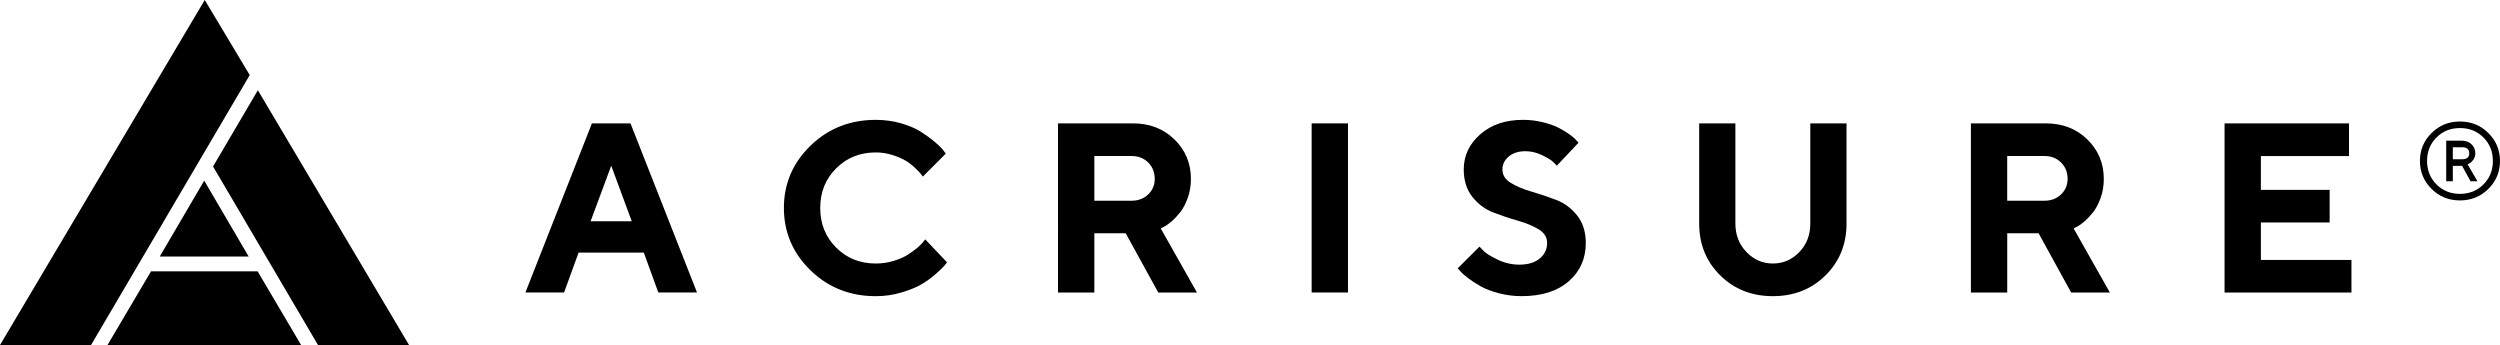
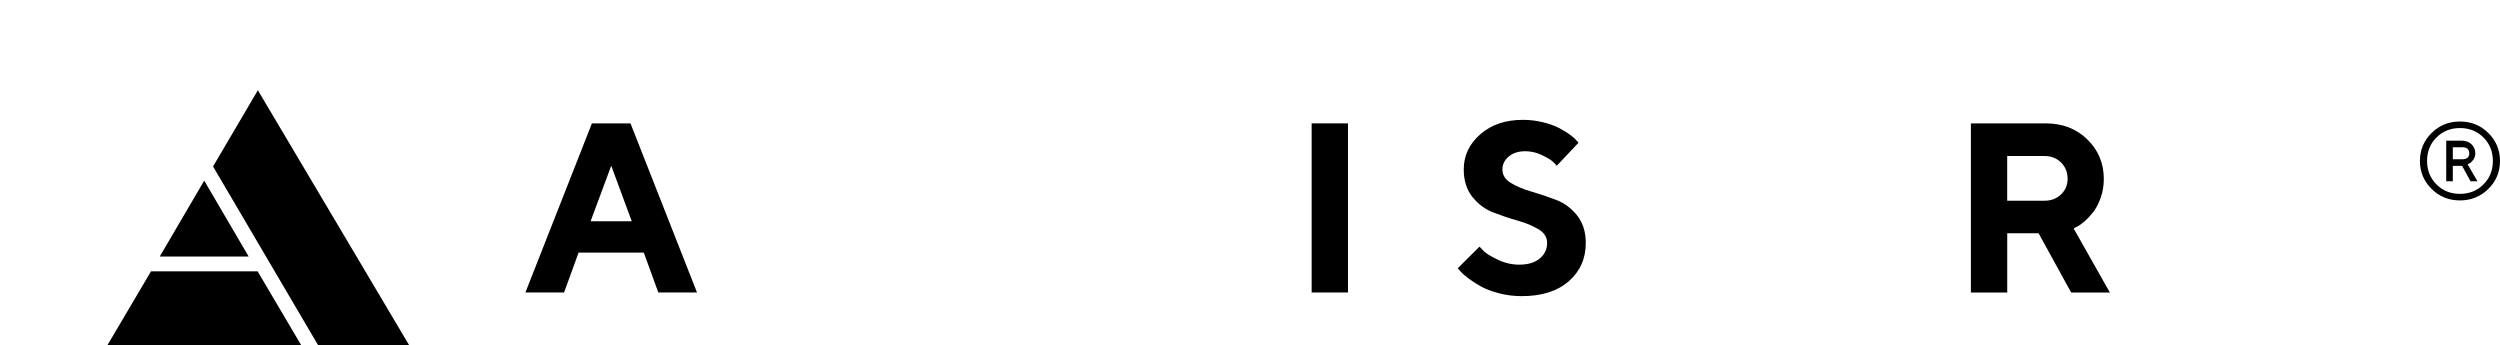
<svg xmlns="http://www.w3.org/2000/svg" viewBox="0 0 992.95 137.04">
  <path d="M229.8,100.34l-5.76,15.83h-15.36l26.42-67.17h15.32l26.42,67.17h-15.37l-5.76-15.83h-25.9ZM242.77,65.82l-8.2,22.06h16.35l-8.15-22.06Z" />
-   <path d="M357.89,48.98c3.19.92,5.8,2.04,7.85,3.35s3.86,2.62,5.43,3.94,2.71,2.42,3.4,3.33l1.08,1.41-9.13,9.13c-.19-.25-.44-.6-.77-1.05-.33-.45-1.06-1.23-2.2-2.32-1.14-1.09-2.38-2.05-3.72-2.88s-3.11-1.59-5.29-2.3-4.42-1.05-6.7-1.05c-6.28,0-11.52,2.11-15.74,6.32-4.22,4.22-6.32,9.46-6.32,15.74s2.11,11.52,6.32,15.74c4.22,4.22,9.46,6.32,15.74,6.32,2.44,0,4.77-.34,7-1.01s4.08-1.47,5.55-2.39,2.76-1.85,3.89-2.79c1.12-.94,1.94-1.75,2.44-2.44l.75-.98,8.67,9.13c-.25.37-.63.87-1.15,1.48-.52.61-1.66,1.69-3.42,3.23-1.76,1.55-3.65,2.9-5.67,4.08-2.01,1.17-4.65,2.24-7.92,3.21-3.26.97-6.64,1.45-10.14,1.45-10.24,0-18.89-3.43-25.93-10.28-7.04-6.85-10.56-15.11-10.56-24.76s3.52-17.89,10.56-24.73c7.04-6.84,15.69-10.26,25.93-10.26,3.53,0,6.89.46,10.07,1.38Z" />
-   <path d="M420.22,49h29.75c6.65,0,12.16,2.13,16.51,6.39,4.36,4.26,6.53,9.49,6.53,15.67,0,2.69-.42,5.2-1.26,7.54s-1.83,4.23-2.97,5.67c-1.14,1.44-2.3,2.67-3.49,3.7-1.19,1.03-2.2,1.73-3.04,2.11l-1.22.66,14.38,25.44h-15.37l-12.93-23.52h-12.46v23.52h-14.43V49ZM456.04,64.55c-1.73-1.72-3.91-2.58-6.54-2.58h-14.85v17.75h14.85c2.62,0,4.8-.84,6.54-2.51,1.73-1.67,2.6-3.72,2.6-6.16,0-2.62-.87-4.79-2.6-6.51Z" />
  <path d="M520.96,49h14.43v67.17h-14.43V49Z" />
  <path d="M611.09,91.07c-2.26-1.37-5.03-2.52-8.29-3.44s-6.51-2.01-9.74-3.26c-3.23-1.25-5.99-3.31-8.27-6.18s-3.42-6.51-3.42-10.92c0-5.43,2.18-10.07,6.54-13.91s10.02-5.76,16.98-5.76c2.75,0,5.4.32,7.96.96,2.56.64,4.66,1.39,6.3,2.25,1.64.86,3.08,1.73,4.31,2.62,1.23.89,2.12,1.66,2.65,2.32l.84.94-8.62,9.13c-.37-.44-.9-.98-1.57-1.62-.67-.64-2.08-1.49-4.24-2.55-2.15-1.06-4.37-1.59-6.65-1.59-2.75,0-4.96.7-6.63,2.11-1.67,1.41-2.51,3.11-2.51,5.11,0,2.25,1.13,4.05,3.4,5.41s5.01,2.51,8.24,3.44c3.23.94,6.48,2.03,9.74,3.28,3.26,1.25,6.04,3.31,8.31,6.18s3.42,6.51,3.42,10.91c0,6.21-2.26,11.29-6.77,15.22s-10.74,5.9-18.67,5.9c-3.12,0-6.14-.38-9.06-1.15s-5.32-1.68-7.21-2.74c-1.89-1.06-3.55-2.14-4.99-3.23-1.44-1.09-2.47-2.01-3.09-2.76l-1.08-1.17,8.67-8.62c.44.5,1.05,1.15,1.85,1.94s2.57,1.87,5.32,3.21c2.75,1.34,5.62,2.01,8.62,2.01,3.47,0,6.18-.81,8.13-2.44,1.95-1.62,2.93-3.69,2.93-6.18,0-2.25-1.13-4.06-3.4-5.43Z" />
-   <path d="M714.66,100.11c2.9-3.03,4.36-6.79,4.36-11.29v-39.82h14.38v39.82c0,8.18-2.78,15.03-8.34,20.54-5.56,5.51-12.53,8.27-20.92,8.27s-15.36-2.76-20.92-8.27c-5.56-5.51-8.34-12.36-8.34-20.54v-39.82h14.38v39.82c0,4.47,1.46,8.22,4.38,11.27,2.92,3.04,6.43,4.57,10.52,4.57s7.59-1.51,10.49-4.54Z" />
  <path d="M782.8,49h29.75c6.65,0,12.16,2.13,16.51,6.39,4.36,4.26,6.53,9.49,6.53,15.67,0,2.69-.42,5.2-1.26,7.54s-1.83,4.23-2.97,5.67c-1.14,1.44-2.3,2.67-3.49,3.7-1.19,1.03-2.2,1.73-3.04,2.11l-1.22.66,14.38,25.44h-15.37l-12.93-23.52h-12.46v23.52h-14.43V49ZM818.61,64.55c-1.73-1.72-3.91-2.58-6.54-2.58h-14.85v17.75h14.85c2.62,0,4.8-.84,6.54-2.51,1.73-1.67,2.6-3.72,2.6-6.16,0-2.62-.87-4.79-2.6-6.51Z" />
-   <path d="M933.95,103.25v12.93h-50.4V49h49.42v12.98h-34.99v13.44h27.31v12.93h-27.31v14.9h35.98Z" />
  <path d="M988.32,75.03c-3.08,3.05-6.85,4.57-11.28,4.57s-8.2-1.52-11.27-4.57-4.62-6.75-4.62-11.1,1.54-8.05,4.62-11.1,6.83-4.57,11.27-4.57,8.2,1.52,11.28,4.57,4.63,6.75,4.63,11.1-1.54,8.05-4.63,11.1ZM967.72,73.25c2.5,2.5,5.6,3.75,9.32,3.75s6.82-1.25,9.33-3.75,3.75-5.61,3.75-9.33-1.25-6.82-3.75-9.32c-2.5-2.5-5.61-3.74-9.33-3.74s-6.82,1.25-9.32,3.74c-2.5,2.5-3.74,5.6-3.74,9.32s1.25,6.82,3.74,9.33ZM984.02,71.99h-2.79l-3.32-6.1h-3.7v6.1h-2.62v-16.12h6.15c1.6,0,2.9.48,3.9,1.44,1,.96,1.5,2.15,1.5,3.58,0,.96-.25,1.81-.77,2.53s-1.01,1.21-1.51,1.47l-.79.36,3.93,6.74ZM974.21,63.26h3.7c1.89,0,2.83-.8,2.83-2.39s-.94-2.39-2.83-2.39h-3.7v4.79Z" />
-   <polygon points="0 137.04 36.16 137.04 99.19 29.81 81.32 0 0 137.04" />
  <polygon points="102.42 35.84 84.62 66.12 126.31 137.04 162.47 137.04 102.42 35.84" />
  <polygon points="42.7 137.04 119.6 137.04 102.33 107.78 59.97 107.78 42.7 137.04" />
  <polygon points="81.11 71.75 63.46 101.88 98.76 101.88 81.11 71.75" />
</svg>